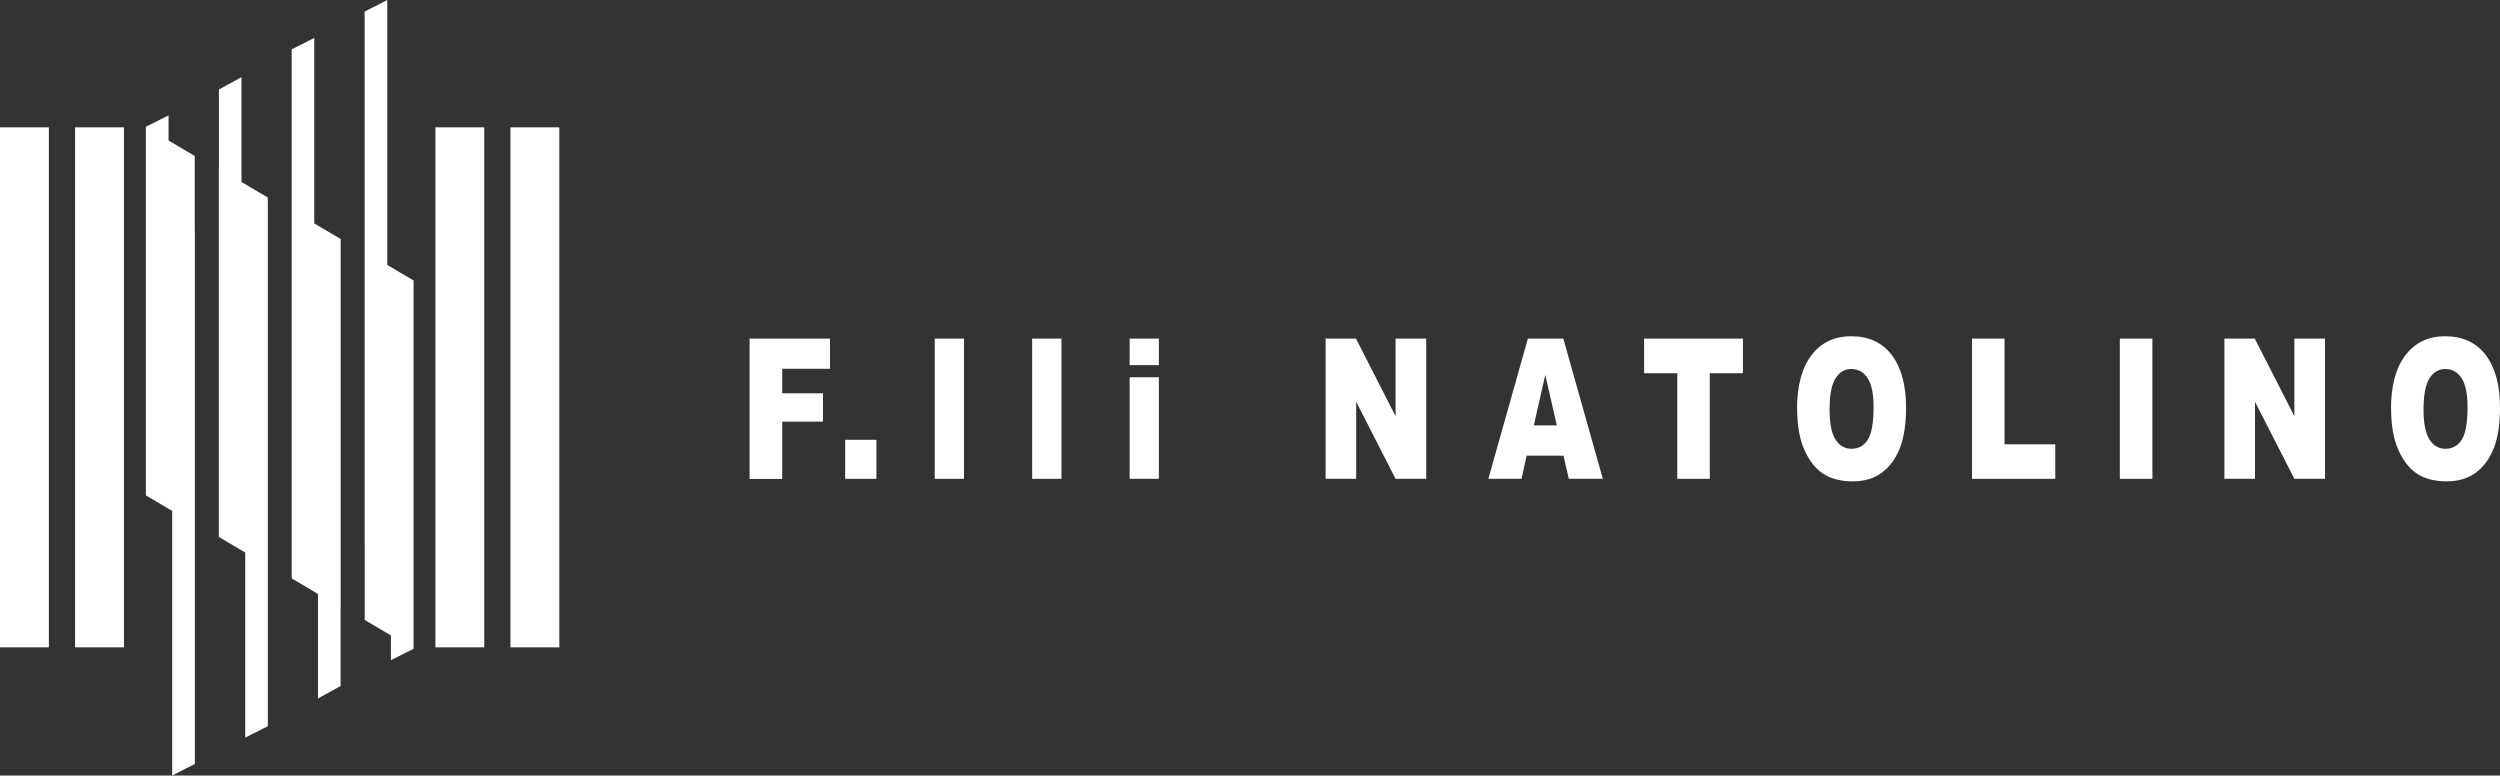
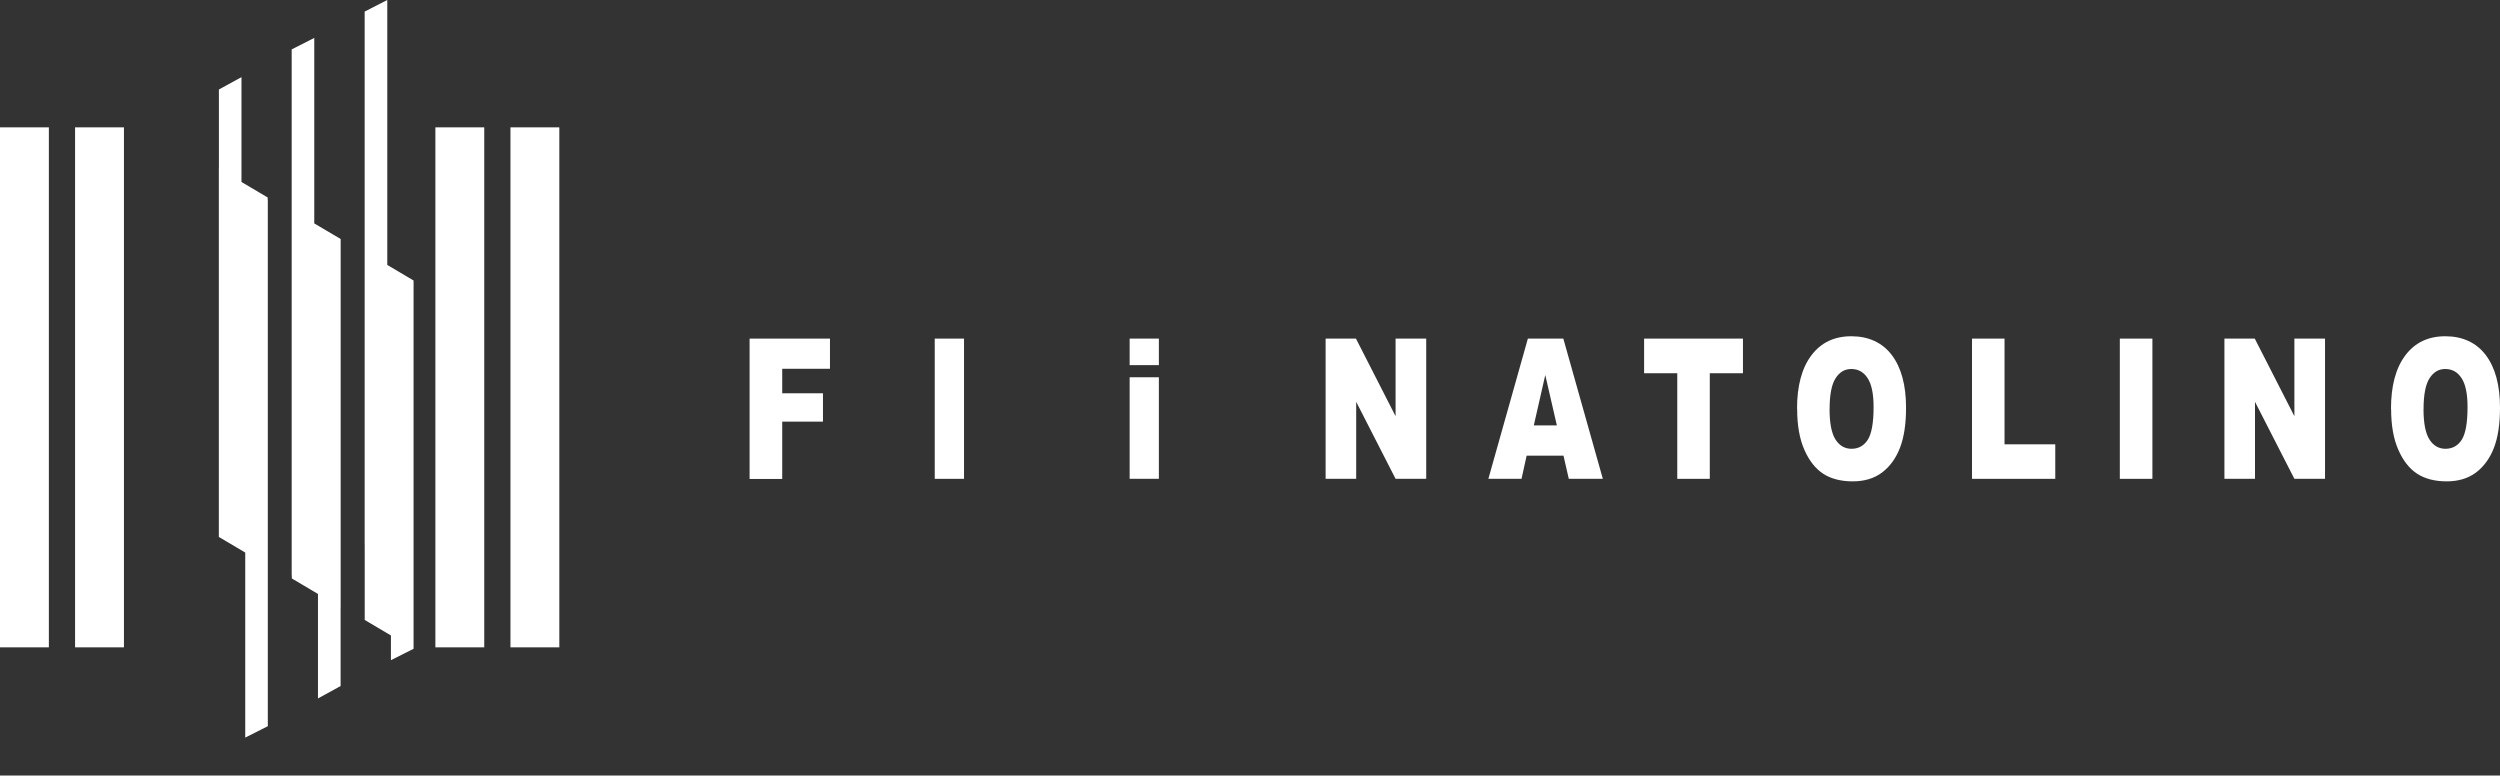
<svg xmlns="http://www.w3.org/2000/svg" id="Livello_2" viewBox="0 0 425.2 131.9">
  <rect x="0" y="0" width="425.2" height="131.9" fill="#333333" stroke="none" />
  <defs>
    <style>.cls-1{fill:#fff;}</style>
  </defs>
  <g id="Livello_1-2">
    <path class="cls-1" d="M127.49,57.59h13.67v5.13h-8.12v4.17h6.93v4.82h-6.93v9.75h-5.55v-23.87Z" />
-     <path class="cls-1" d="M143.75,74.8h5.31v6.64h-5.31v-6.64Z" />
-     <path class="cls-1" d="M158.98,57.59h4.98v23.85h-4.98v-23.85Z" />
-     <path class="cls-1" d="M175.55,57.59h4.98v23.85h-4.98v-23.85Z" />
+     <path class="cls-1" d="M158.98,57.59h4.98v23.85h-4.98Z" />
    <path class="cls-1" d="M192.13,57.59h4.97v4.51h-4.97s0-4.51,0-4.51ZM192.13,64.16h4.97v17.28h-4.97v-17.28Z" />
    <path class="cls-1" d="M225.46,57.59h5.16l6.74,13.2v-13.2h5.21v23.85h-5.21l-6.7-13.1v13.1h-5.2v-23.85h0Z" />
    <path class="cls-1" d="M265.93,77.5h-6.28l-.87,3.94h-5.64l6.72-23.85h6.03l6.72,23.85h-5.79l-.9-3.94h.01ZM264.79,72.35l-1.97-8.57-1.95,8.57h3.93,0Z" />
    <path class="cls-1" d="M279.64,57.59h16.8v5.89h-5.64v17.96h-5.53v-17.96h-5.64v-5.89h.01Z" />
    <path class="cls-1" d="M305.64,69.53c0-3.89.81-6.93,2.44-9.09,1.63-2.17,3.9-3.25,6.8-3.25s5.27,1.07,6.88,3.2c1.61,2.13,2.42,5.12,2.42,8.96,0,2.79-.35,5.07-1.05,6.86-.7,1.78-1.72,3.17-3.05,4.17-1.33.99-2.99,1.49-4.97,1.49s-3.69-.43-5.01-1.29-2.39-2.21-3.21-4.07c-.82-1.85-1.23-4.18-1.23-6.96l-.02-.02ZM311.17,69.56c0,2.41.34,4.14,1.01,5.19s1.58,1.58,2.74,1.58,2.11-.52,2.76-1.55c.65-1.03.98-2.88.98-5.55,0-2.25-.34-3.89-1.02-4.92-.68-1.04-1.6-1.55-2.76-1.55s-2.01.53-2.69,1.58c-.67,1.05-1.01,2.79-1.01,5.22h-.01Z" />
    <path class="cls-1" d="M335.4,57.59h5.53v17.98h8.63v5.87h-14.16v-23.85Z" />
    <path class="cls-1" d="M360.54,57.59h5.54v23.85h-5.54v-23.85Z" />
    <path class="cls-1" d="M378.33,57.59h5.16l6.74,13.2v-13.2h5.21v23.85h-5.21l-6.7-13.1v13.1h-5.2v-23.85h0Z" />
    <path class="cls-1" d="M406.66,69.53c0-3.89.81-6.93,2.44-9.09,1.63-2.17,3.89-3.25,6.8-3.25s5.27,1.07,6.88,3.2c1.61,2.13,2.42,5.12,2.42,8.96,0,2.79-.35,5.07-1.05,6.86-.7,1.78-1.72,3.17-3.05,4.17-1.33.99-2.99,1.49-4.97,1.49s-3.69-.43-5.01-1.29-2.39-2.21-3.21-4.07c-.82-1.85-1.23-4.18-1.23-6.96l-.02-.02ZM412.19,69.56c0,2.41.34,4.14,1.01,5.19s1.58,1.58,2.74,1.58,2.11-.52,2.76-1.55c.65-1.03.98-2.88.98-5.55,0-2.25-.34-3.89-1.02-4.92-.68-1.04-1.6-1.55-2.76-1.55s-2.01.53-2.69,1.58c-.67,1.05-1.01,2.79-1.01,5.22h-.01Z" />
    <rect class="cls-1" y="21.66" width="8.31" height="88.44" />
    <rect class="cls-1" x="12.77" y="21.66" width="8.31" height="88.44" />
-     <polygon class="cls-1" points="33.12 26.53 28.67 23.9 28.67 19.62 24.83 21.55 24.83 21.62 24.81 21.61 24.81 84.25 29.29 86.91 29.29 131.9 33.14 129.93 33.14 39.3 33.12 39.3 33.12 26.53" />
    <polygon class="cls-1" points="45.53 33.59 41.07 30.95 41.07 13.12 37.23 15.22 37.23 28.68 37.22 28.67 37.22 91.32 41.71 93.98 41.71 125.45 45.55 123.51 45.55 34.04 45.53 34.05 45.53 33.59" />
    <rect class="cls-1" x="74.05" y="21.66" width="8.31" height="88.44" />
    <rect class="cls-1" x="86.82" y="21.66" width="8.31" height="88.44" />
    <polygon class="cls-1" points="53.45 6.45 49.61 8.4 49.61 97.86 49.63 97.85 49.63 98.38 54.08 101.02 54.08 118.79 57.93 116.68 57.93 103.29 57.94 103.3 57.94 40.65 53.45 38 53.45 6.45" />
    <polygon class="cls-1" points="65.87 0 62.02 1.97 62.02 92.61 62.03 92.6 62.03 105.44 66.49 108.08 66.49 112.28 70.33 110.35 70.33 110.35 70.34 110.36 70.34 47.71 65.87 45.06 65.87 0" />
  </g>
</svg>